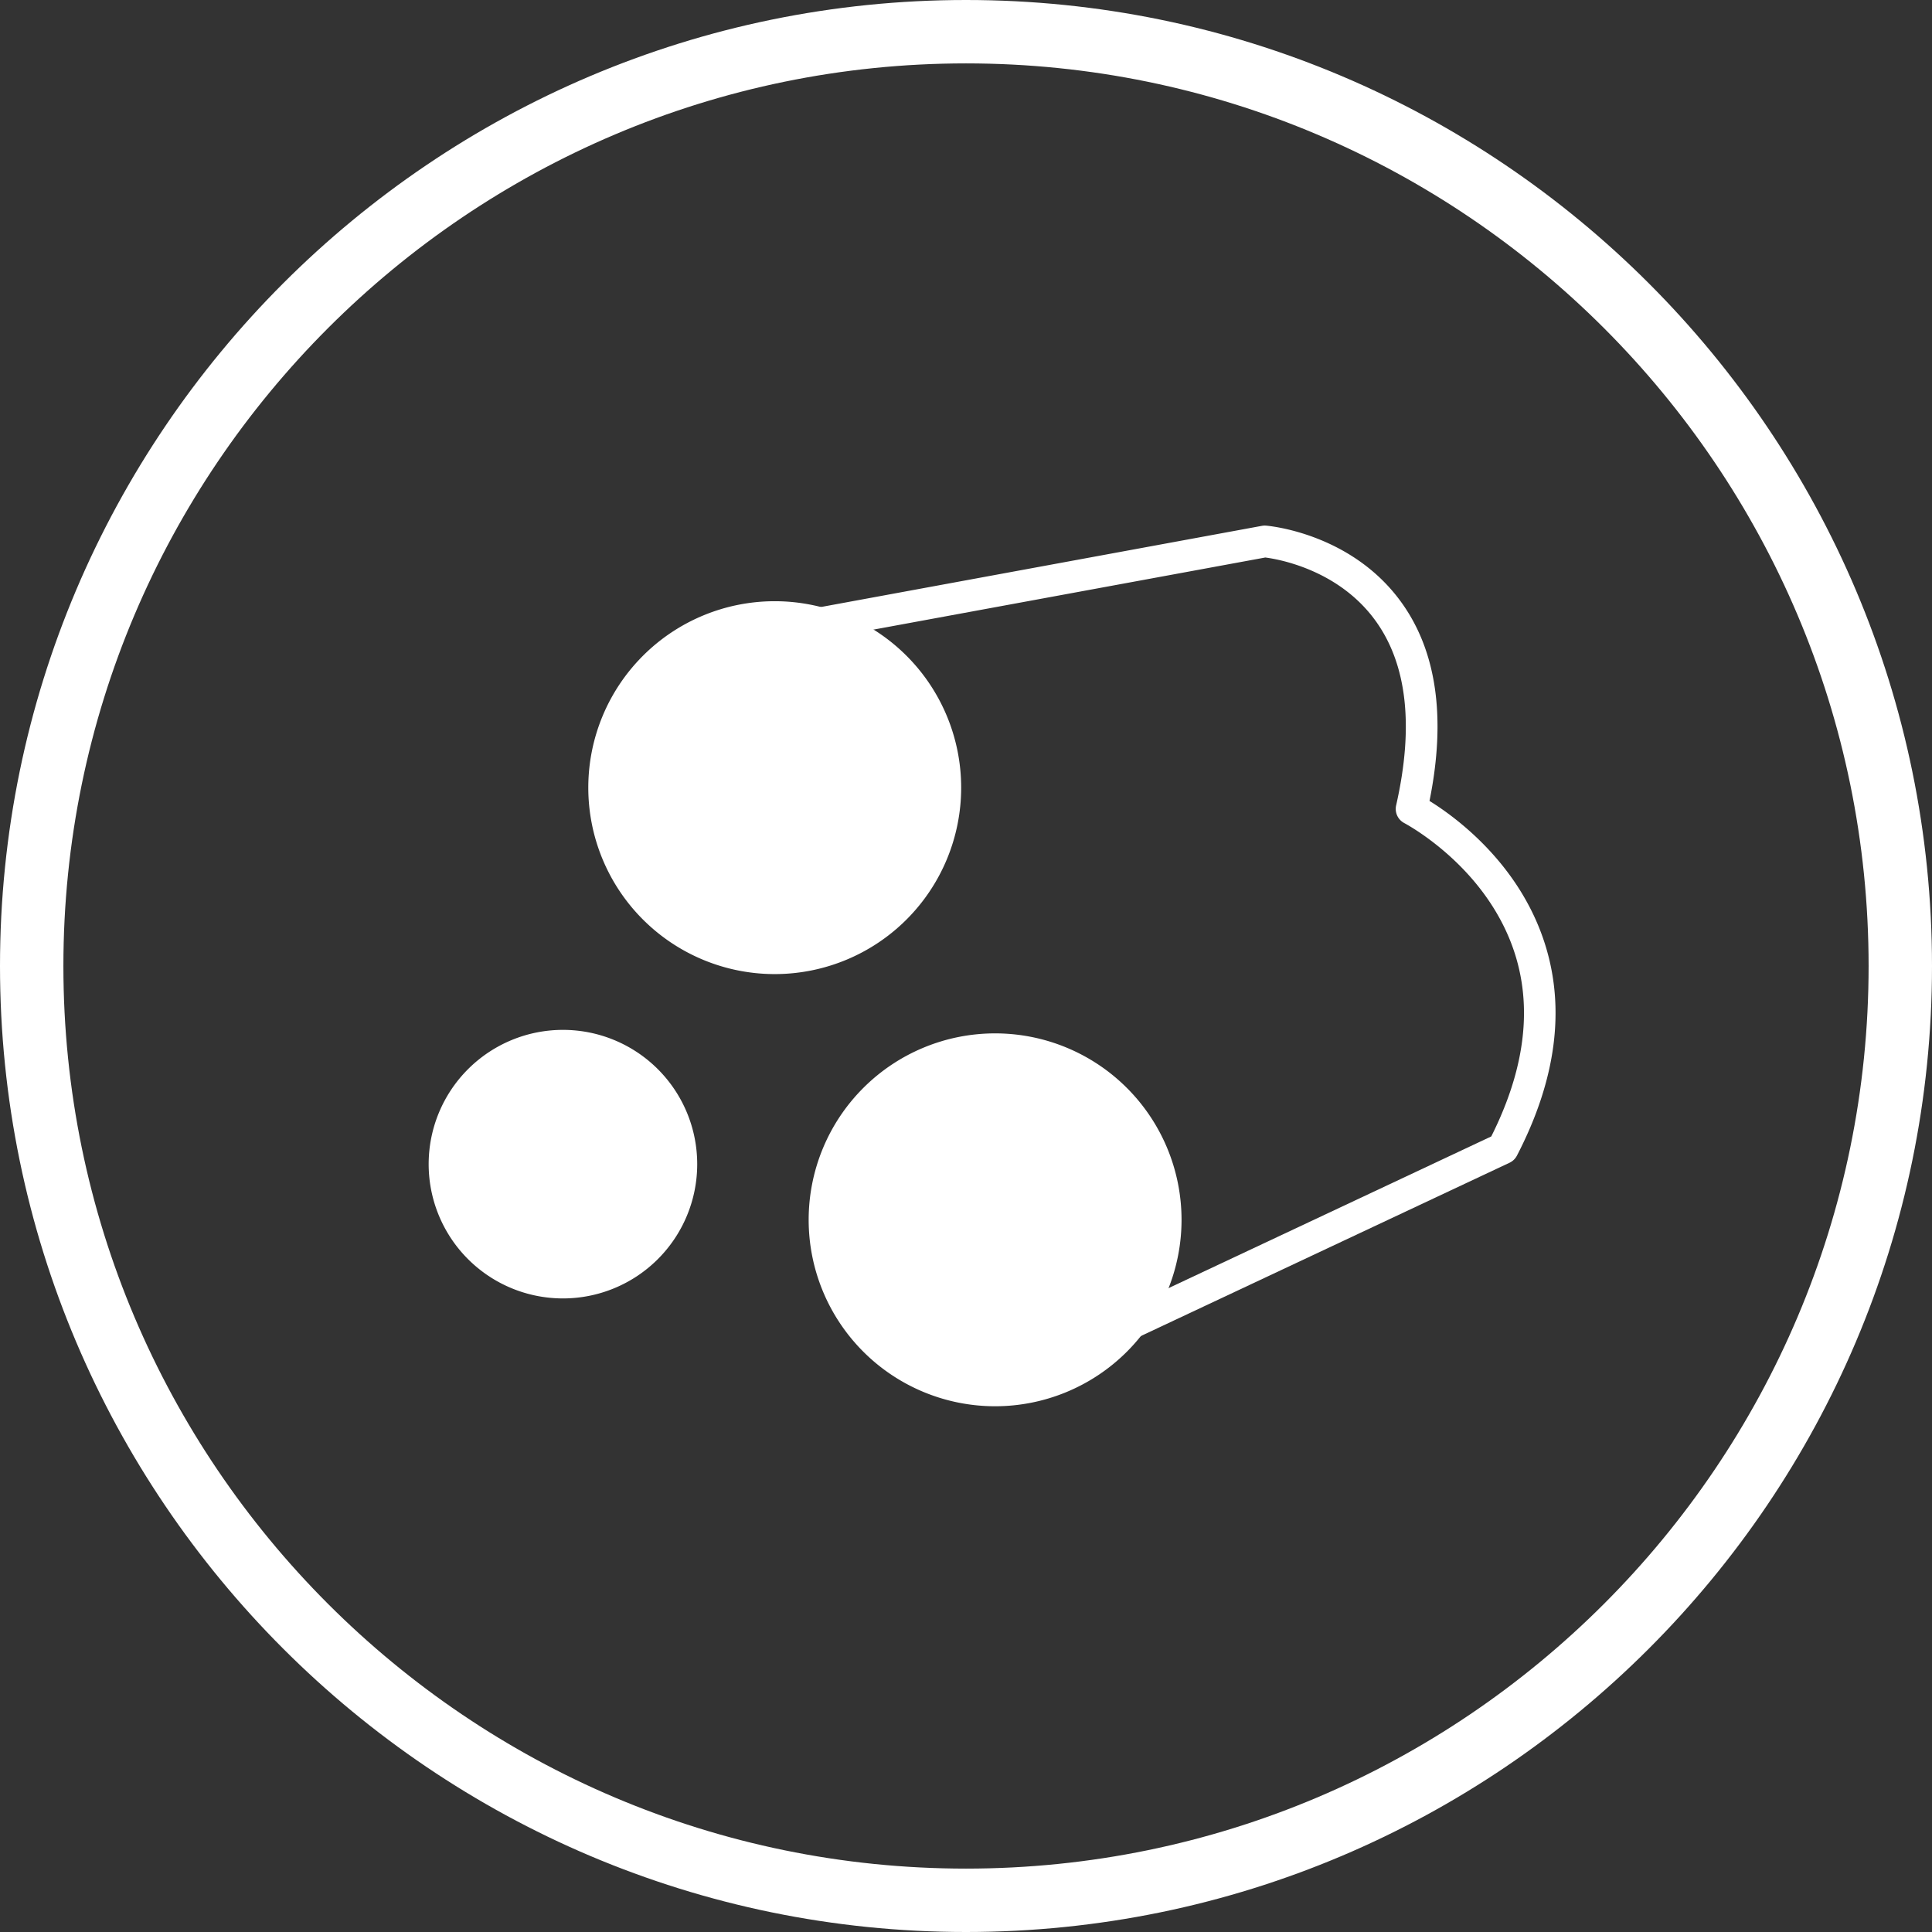
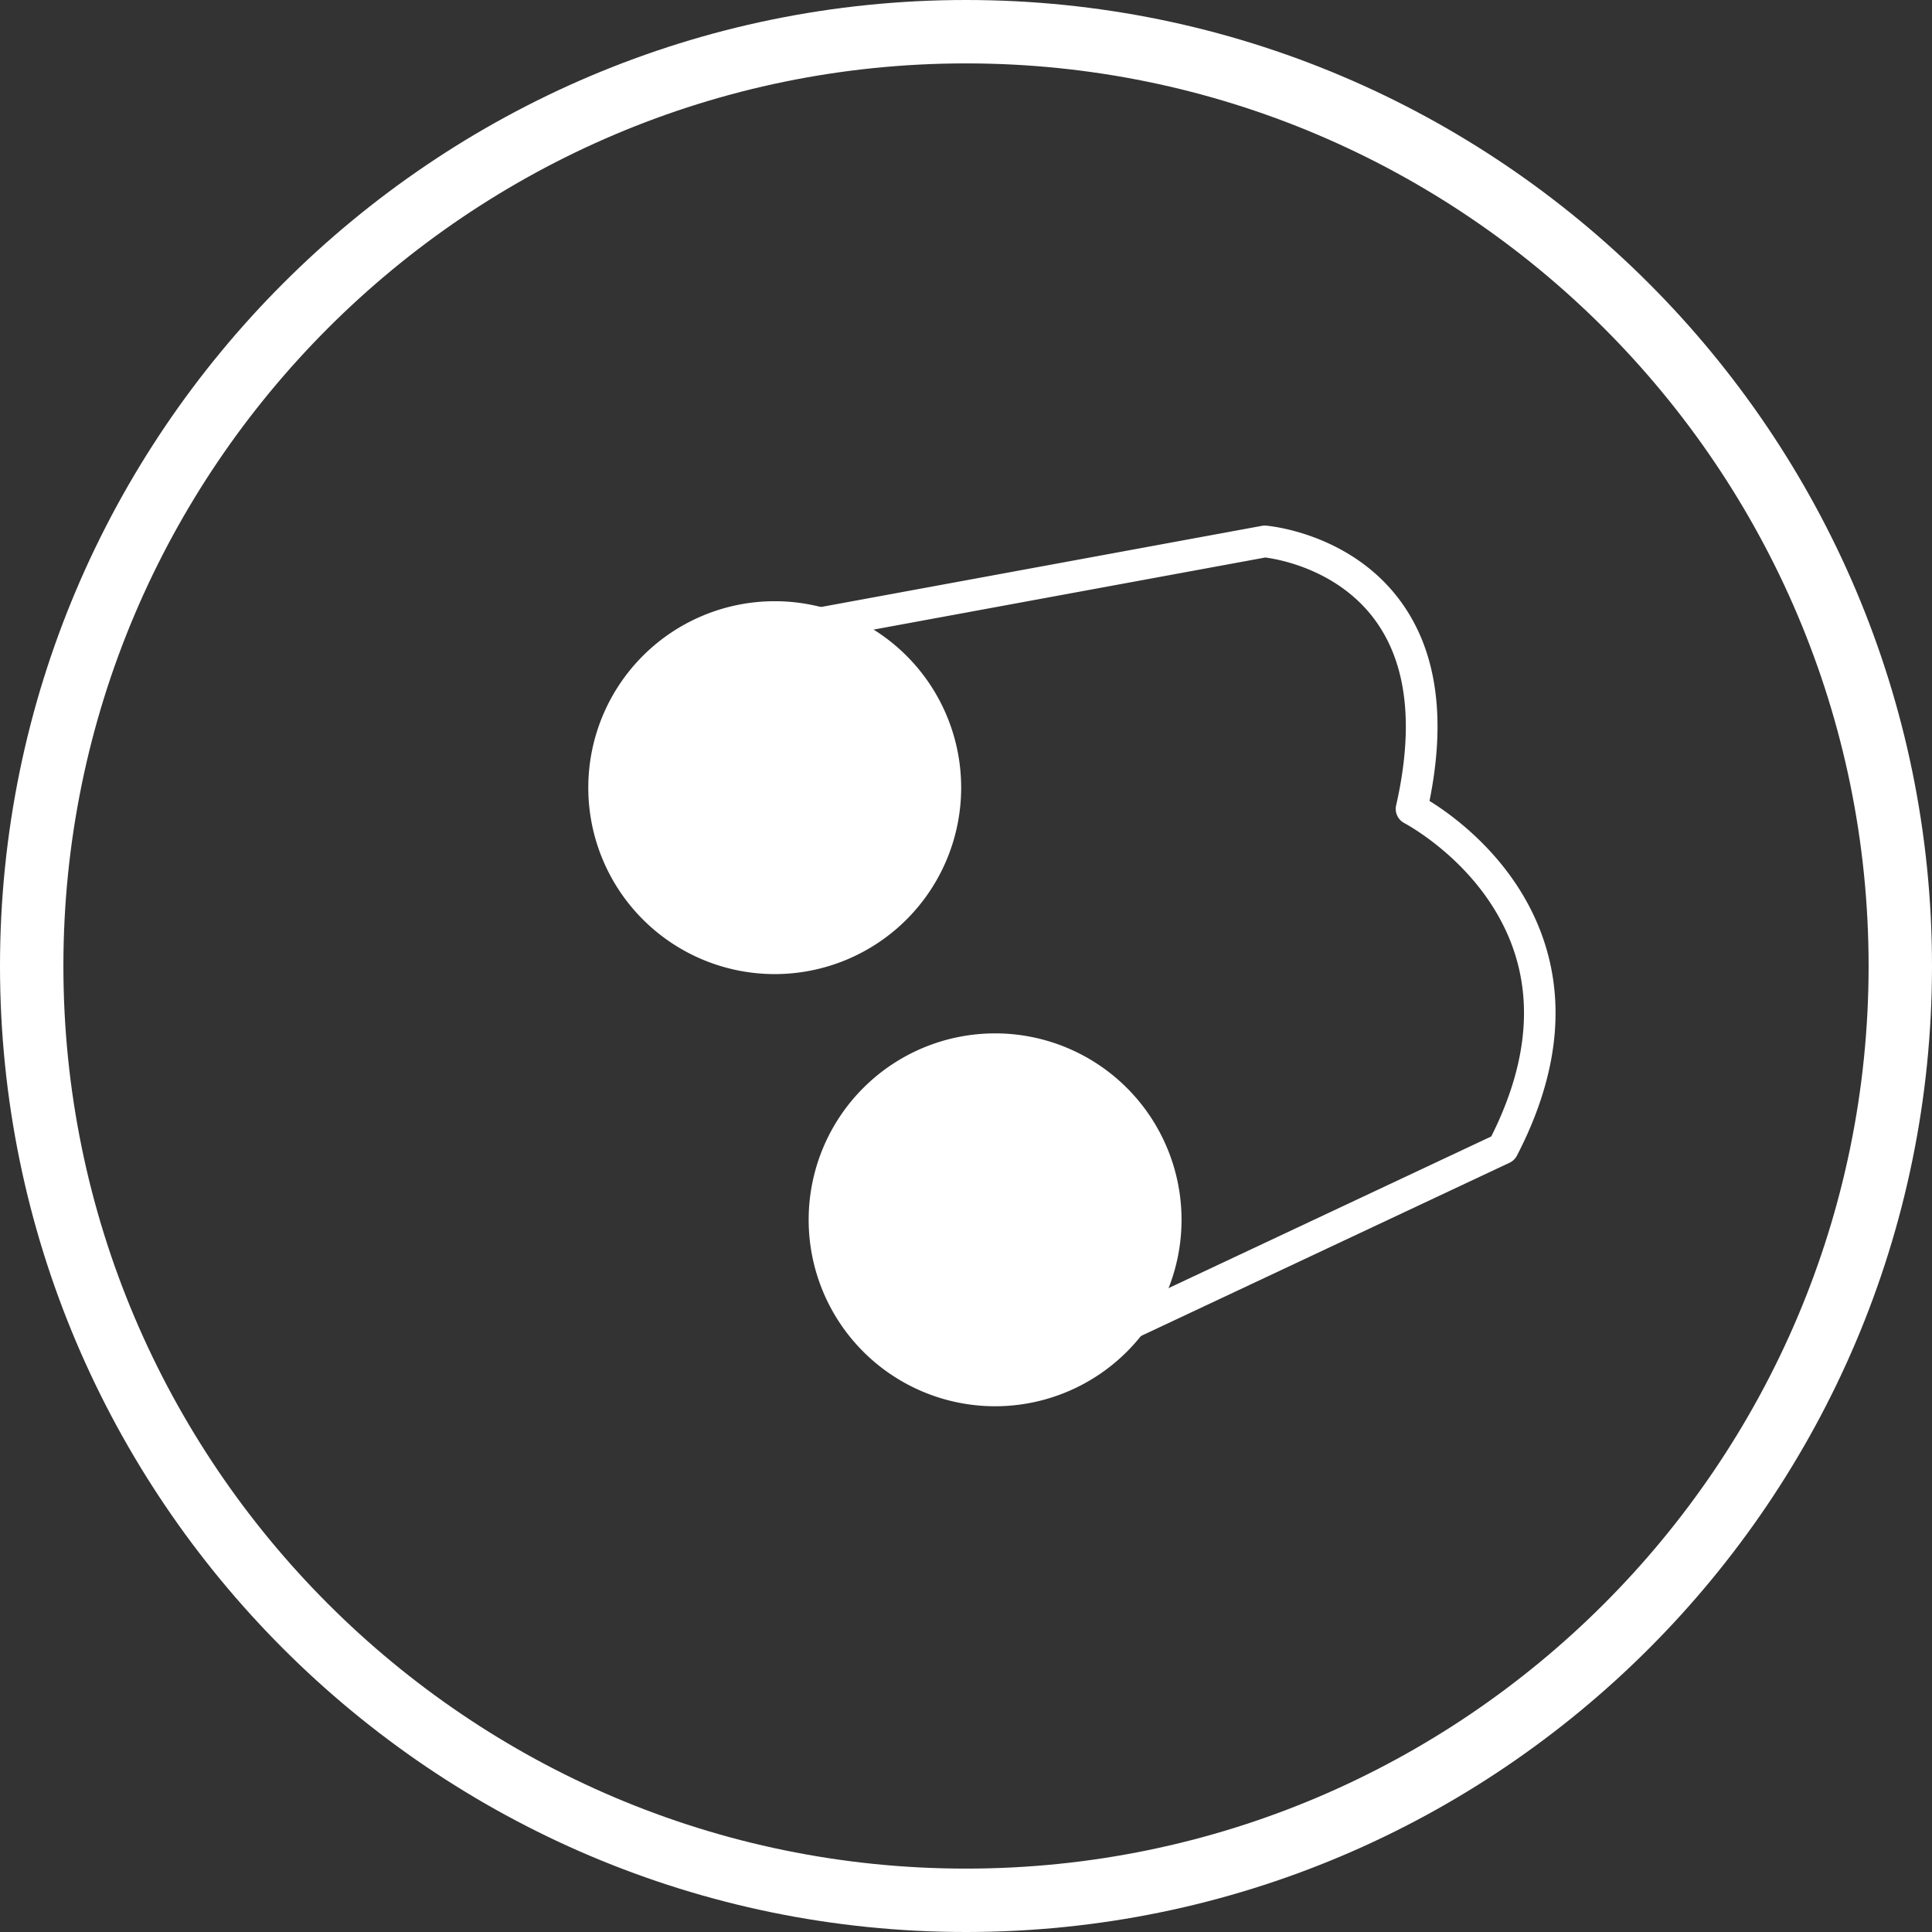
<svg xmlns="http://www.w3.org/2000/svg" t="1595644605088" class="icon" viewBox="0 0 1024 1024" version="1.1" p-id="4660">
  <rect x="0" y="0" width="1024" height="1024" fill="#333333" stroke="none" />
  <path d="M512 1024C229.664 1024 0 794.304 0 512S229.664 0 512 0s512 229.696 512 512-229.664 512-512 512z m0-990.4C248.224 33.6 33.6 248.224 33.6 512S248.224 990.4 512 990.4 990.4 775.776 990.4 512 775.776 33.6 512 33.6z" fill="#fff" p-id="4661" />
  <path d="M556.928 729.76a8.416 8.416 0 0 1-3.584-16l237.056-111.424c23.392-46.592 23.136-88.416-0.832-124.288-18.528-27.744-44.992-41.632-45.248-41.792a8.48 8.48 0 0 1-4.352-9.344c9.568-42.08 5.792-75.168-11.232-98.336-19.904-27.104-52.064-32.32-58.112-33.088l-269.824 49.664a8.416 8.416 0 1 1-3.04-16.544l271.008-49.888a8.544 8.544 0 0 1 2.208-0.128c1.824 0.16 44.864 4 71.296 40 19.168 26.08 24.32 61.728 15.392 105.92 13.568 8.384 47.52 32.96 61.12 75.584 11.008 34.464 6.016 72.288-14.784 112.416a8.448 8.448 0 0 1-3.872 3.744l-239.648 112.64a7.552 7.552 0 0 1-3.552 0.864z" fill="#fff" p-id="4662" />
  <path d="M410.624 417.472m-98.816 0a98.816 98.816 0 1 0 197.632 0 98.816 98.816 0 1 0-197.632 0Z" fill="#fff" p-id="4663" />
  <path d="M527.424 646.528m-98.816 0a98.816 98.816 0 1 0 197.632 0 98.816 98.816 0 1 0-197.632 0Z" fill="#fff" p-id="4664" />
-   <path d="M298.368 617.024m-71.168 0a71.168 71.168 0 1 0 142.336 0 71.168 71.168 0 1 0-142.336 0Z" fill="#fff" p-id="4665" />
</svg>